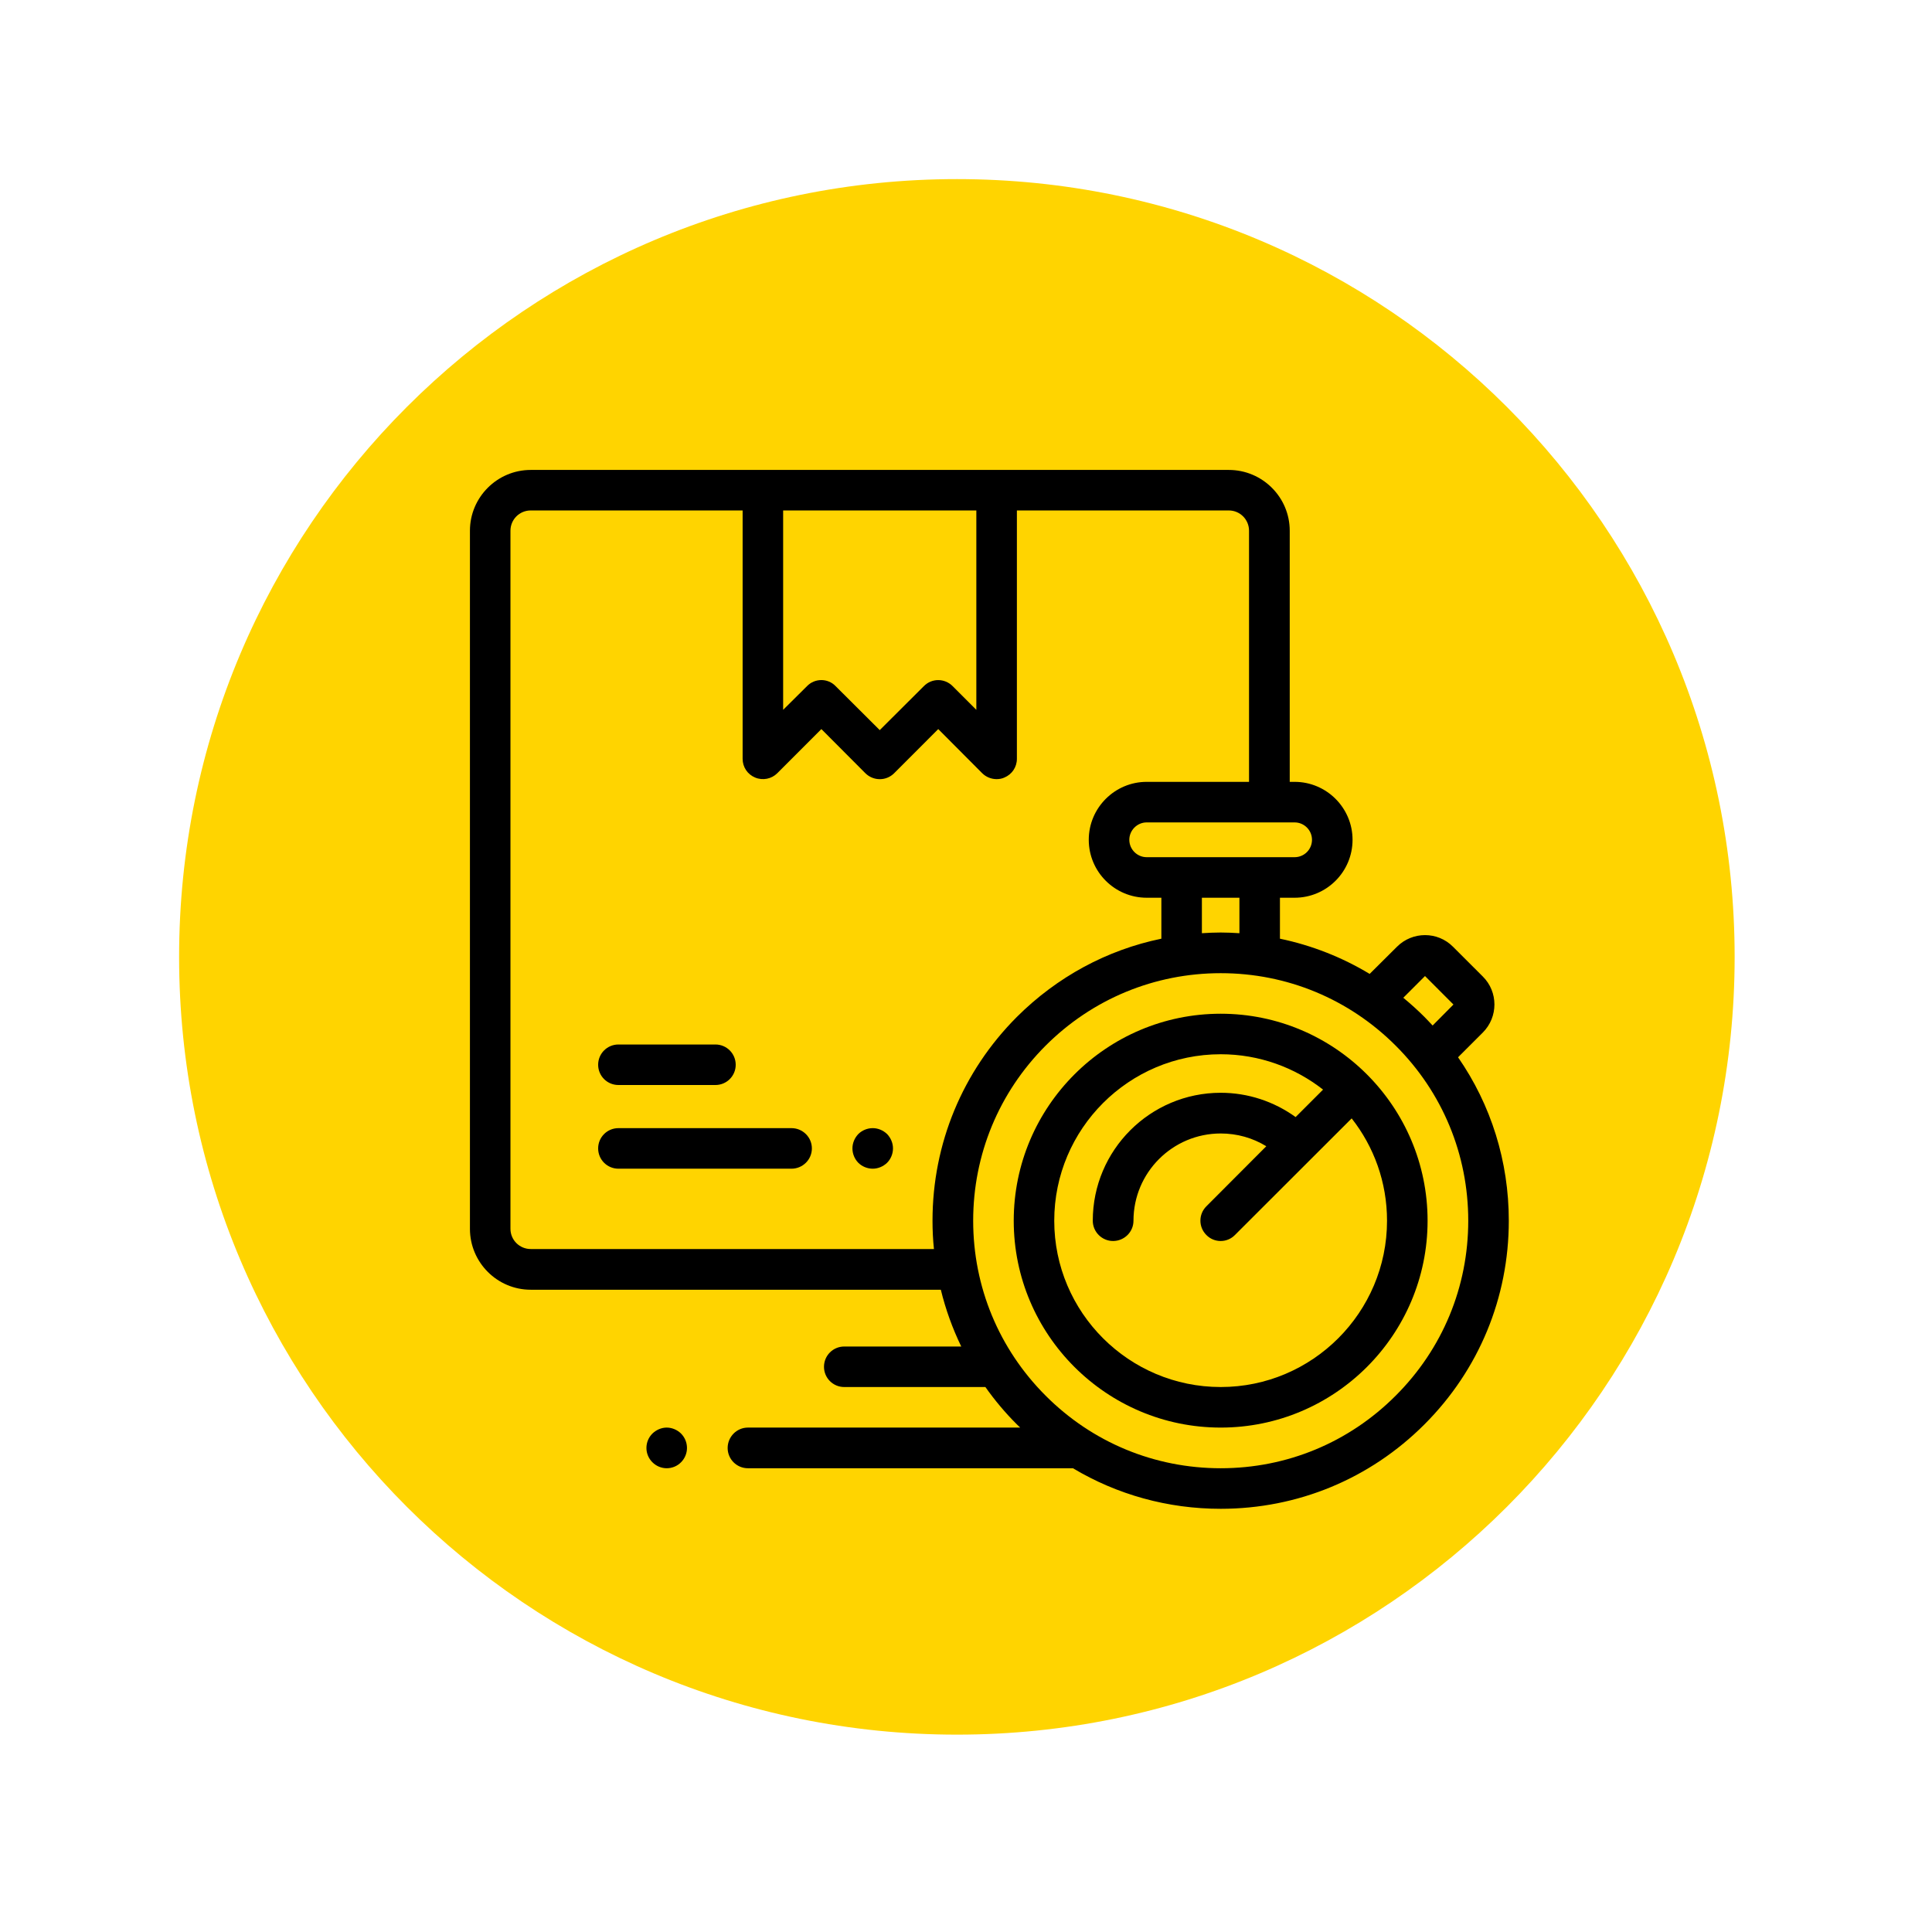
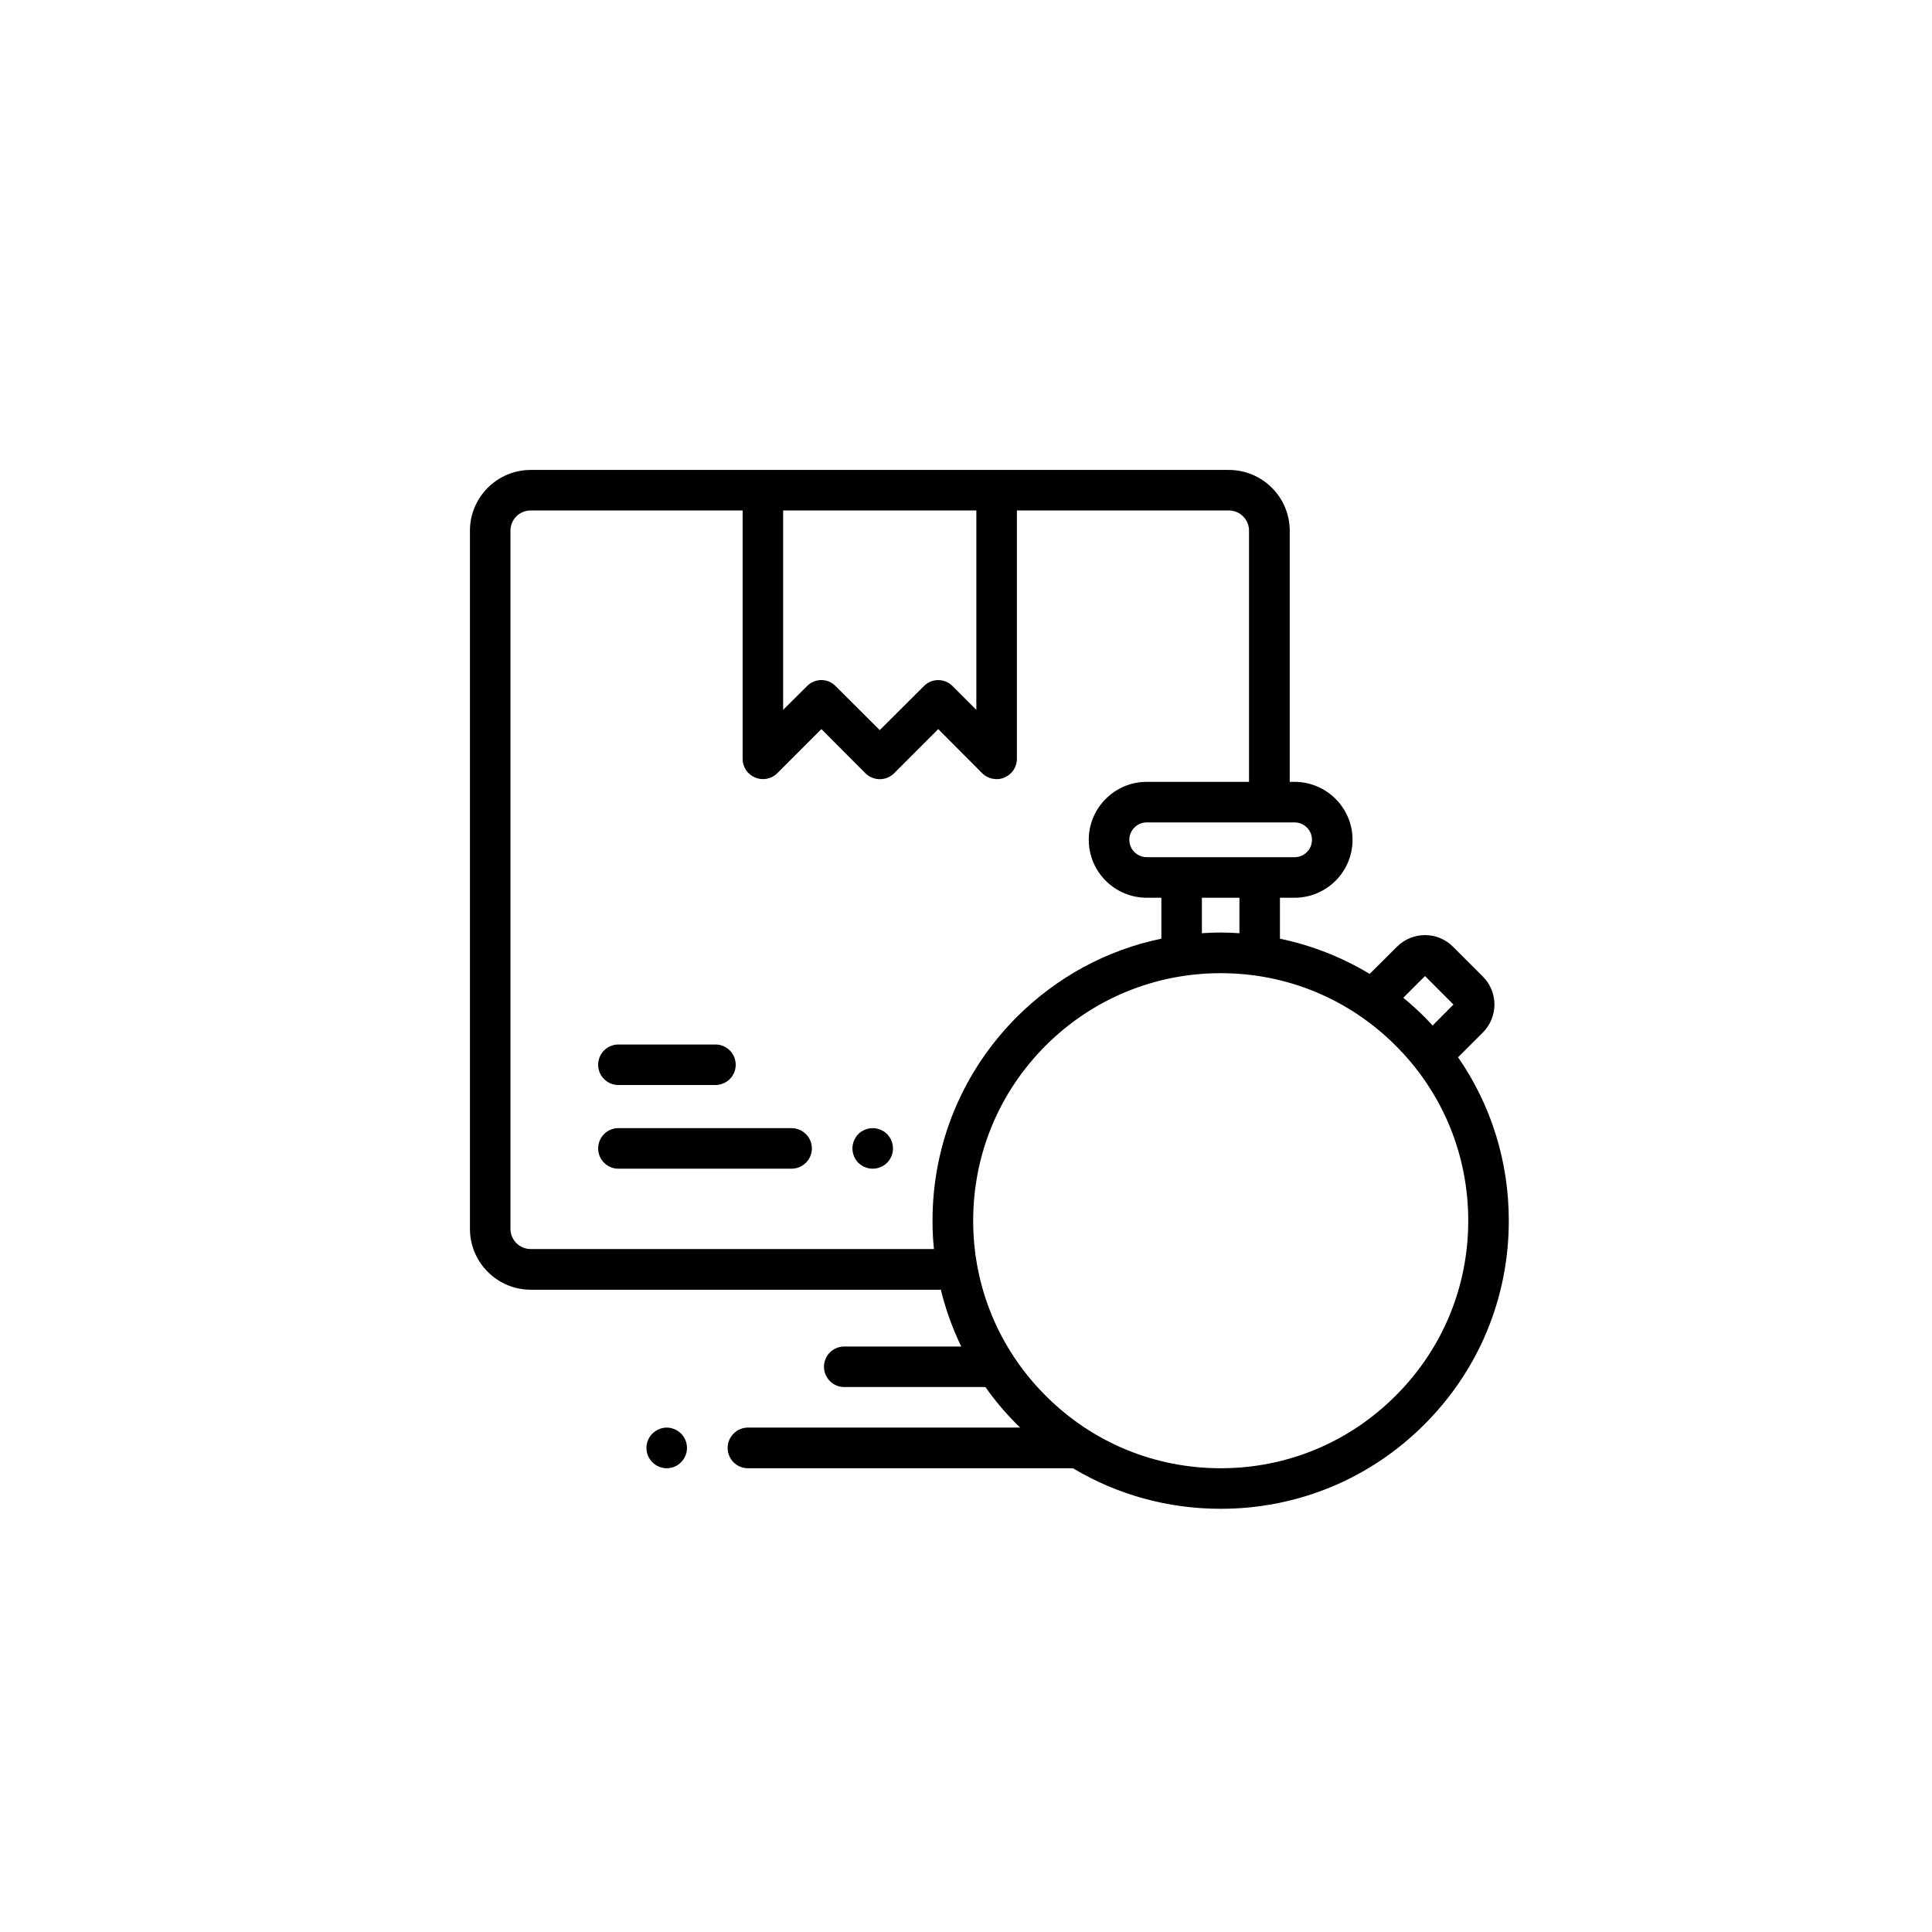
<svg xmlns="http://www.w3.org/2000/svg" width="70" zoomAndPan="magnify" viewBox="0 0 52.5 52.5" height="70" preserveAspectRatio="xMidYMid meet" version="1.0">
  <defs>
    <clipPath id="ccf503e8b2">
      <path d="M 4.867 4.867 L 47.137 4.867 L 47.137 47.137 L 4.867 47.137 Z M 4.867 4.867 " clip-rule="nonzero" />
    </clipPath>
    <clipPath id="42201c5459">
-       <path d="M 26.004 4.867 C 14.328 4.867 4.867 14.328 4.867 26.004 C 4.867 37.676 14.328 47.137 26.004 47.137 C 37.676 47.137 47.137 37.676 47.137 26.004 C 47.137 14.328 37.676 4.867 26.004 4.867 Z M 26.004 4.867 " clip-rule="nonzero" />
-     </clipPath>
+       </clipPath>
    <clipPath id="8e5e9a368c">
      <path d="M 12.77 12.77 L 41 12.77 L 41 41 L 12.77 41 Z M 12.77 12.77 " clip-rule="nonzero" />
    </clipPath>
  </defs>
  <g clip-path="url(#ccf503e8b2)">
    <g clip-path="url(#42201c5459)">
      <path fill="#ffd400" d="M 4.867 4.867 L 47.137 4.867 L 47.137 47.137 L 4.867 47.137 Z M 4.867 4.867 " fill-opacity="1" fill-rule="nonzero" />
    </g>
  </g>
  <path fill="#000000" d="M 16.805 29.484 L 19.441 29.484 C 19.746 29.484 19.992 29.238 19.992 28.934 C 19.992 28.629 19.746 28.383 19.441 28.383 L 16.805 28.383 C 16.5 28.383 16.254 28.629 16.254 28.934 C 16.254 29.238 16.5 29.484 16.805 29.484 Z M 16.805 29.484 " fill-opacity="1" fill-rule="nonzero" />
  <path fill="#000000" d="M 21.508 30.656 L 16.805 30.656 C 16.5 30.656 16.254 30.902 16.254 31.207 C 16.254 31.512 16.5 31.758 16.805 31.758 L 21.508 31.758 C 21.812 31.758 22.062 31.512 22.062 31.207 C 22.062 30.902 21.812 30.656 21.508 30.656 Z M 21.508 30.656 " fill-opacity="1" fill-rule="nonzero" />
  <path fill="#000000" d="M 23.715 30.656 C 23.57 30.656 23.426 30.715 23.324 30.816 C 23.223 30.922 23.164 31.062 23.164 31.207 C 23.164 31.352 23.223 31.496 23.324 31.598 C 23.426 31.699 23.57 31.758 23.715 31.758 C 23.859 31.758 24 31.699 24.105 31.598 C 24.207 31.496 24.266 31.352 24.266 31.207 C 24.266 31.062 24.207 30.922 24.105 30.816 C 24 30.715 23.859 30.656 23.715 30.656 Z M 23.715 30.656 " fill-opacity="1" fill-rule="nonzero" />
-   <path fill="#000000" d="M 33.172 27.547 C 30.07 27.547 27.547 30.07 27.547 33.172 C 27.547 36.273 30.07 38.793 33.172 38.793 C 36.273 38.793 38.793 36.273 38.793 33.172 C 38.793 30.07 36.273 27.547 33.172 27.547 Z M 33.172 37.691 C 30.676 37.691 28.648 35.664 28.648 33.172 C 28.648 30.676 30.676 28.648 33.172 28.648 C 34.219 28.648 35.184 29.008 35.953 29.609 L 35.207 30.355 C 34.617 29.93 33.91 29.695 33.172 29.695 C 31.254 29.695 29.695 31.254 29.695 33.172 C 29.695 33.477 29.945 33.723 30.246 33.723 C 30.551 33.723 30.801 33.477 30.801 33.172 C 30.801 31.863 31.863 30.801 33.172 30.801 C 33.617 30.801 34.043 30.922 34.41 31.148 L 32.781 32.781 C 32.566 32.996 32.566 33.344 32.781 33.559 C 32.887 33.668 33.027 33.723 33.172 33.723 C 33.312 33.723 33.453 33.668 33.559 33.559 L 36.73 30.391 C 37.332 31.156 37.691 32.121 37.691 33.172 C 37.691 35.664 35.664 37.691 33.172 37.691 Z M 33.172 37.691 " fill-opacity="1" fill-rule="nonzero" />
  <g clip-path="url(#8e5e9a368c)">
    <path fill="#000000" d="M 39.621 28.73 L 40.293 28.059 C 40.715 27.637 40.715 26.953 40.293 26.535 L 39.484 25.727 C 39.066 25.305 38.383 25.305 37.961 25.727 L 37.219 26.465 C 36.469 26.012 35.645 25.688 34.781 25.508 L 34.781 24.395 L 35.18 24.395 C 36.047 24.395 36.754 23.691 36.754 22.82 C 36.754 21.953 36.047 21.246 35.18 21.246 L 35.047 21.246 L 35.047 14.422 C 35.047 13.512 34.305 12.77 33.391 12.77 L 14.422 12.77 C 13.512 12.77 12.77 13.512 12.77 14.422 L 12.77 33.391 C 12.77 34.305 13.512 35.047 14.422 35.047 L 25.566 35.047 C 25.695 35.578 25.883 36.098 26.121 36.59 L 22.941 36.59 C 22.637 36.59 22.391 36.836 22.391 37.141 C 22.391 37.445 22.637 37.691 22.941 37.691 L 26.777 37.691 C 27.031 38.051 27.316 38.391 27.633 38.707 C 27.664 38.738 27.695 38.766 27.723 38.793 L 20.324 38.793 C 20.02 38.793 19.773 39.043 19.773 39.348 C 19.773 39.652 20.02 39.898 20.324 39.898 L 29.156 39.898 C 30.359 40.617 31.734 41 33.172 41 C 35.262 41 37.227 40.188 38.707 38.707 C 40.188 37.227 41 35.262 41 33.172 C 41 31.562 40.52 30.027 39.621 28.73 Z M 38.723 26.523 L 39.496 27.297 L 38.93 27.867 C 38.855 27.785 38.781 27.711 38.707 27.633 C 38.523 27.449 38.332 27.277 38.133 27.113 Z M 33.68 25.359 C 33.512 25.348 33.34 25.34 33.172 25.34 C 33 25.34 32.828 25.348 32.66 25.359 L 32.66 24.395 L 33.68 24.395 Z M 35.652 22.82 C 35.652 23.082 35.441 23.293 35.18 23.293 L 31.16 23.293 C 30.902 23.293 30.688 23.082 30.688 22.82 C 30.688 22.562 30.902 22.348 31.16 22.348 L 35.18 22.348 C 35.441 22.348 35.652 22.562 35.652 22.82 Z M 26.531 13.871 L 26.531 19.289 L 25.887 18.645 C 25.668 18.426 25.32 18.426 25.105 18.645 L 23.906 19.84 L 22.707 18.645 C 22.602 18.535 22.461 18.48 22.32 18.48 C 22.18 18.48 22.035 18.535 21.93 18.645 L 21.281 19.289 L 21.281 13.871 Z M 14.422 33.941 C 14.117 33.941 13.871 33.695 13.871 33.391 L 13.871 14.422 C 13.871 14.117 14.117 13.871 14.422 13.871 L 20.18 13.871 L 20.18 20.621 C 20.18 20.844 20.312 21.043 20.52 21.129 C 20.727 21.215 20.965 21.168 21.121 21.012 L 22.32 19.812 L 23.516 21.012 C 23.734 21.227 24.082 21.227 24.297 21.012 L 25.496 19.812 L 26.691 21.012 C 26.797 21.117 26.941 21.172 27.082 21.172 C 27.152 21.172 27.227 21.16 27.293 21.129 C 27.5 21.043 27.633 20.844 27.633 20.621 L 27.633 13.871 L 33.391 13.871 C 33.695 13.871 33.941 14.117 33.941 14.422 L 33.941 21.246 L 31.16 21.246 C 30.293 21.246 29.586 21.953 29.586 22.82 C 29.586 23.691 30.293 24.395 31.16 24.395 L 31.559 24.395 L 31.559 25.508 C 30.082 25.812 28.727 26.543 27.633 27.633 C 26.156 29.113 25.34 31.078 25.34 33.172 C 25.34 33.43 25.352 33.688 25.379 33.941 Z M 37.926 37.926 C 36.656 39.199 34.969 39.898 33.172 39.898 C 31.375 39.898 29.684 39.199 28.414 37.926 C 27.145 36.656 26.445 34.969 26.445 33.172 C 26.445 31.375 27.145 29.684 28.414 28.414 C 29.684 27.145 31.375 26.445 33.172 26.445 C 34.969 26.445 36.656 27.145 37.926 28.414 C 39.199 29.684 39.898 31.375 39.898 33.172 C 39.898 34.969 39.199 36.656 37.926 37.926 Z M 37.926 37.926 " fill-opacity="1" fill-rule="nonzero" />
  </g>
  <path fill="#000000" d="M 18.117 38.793 C 17.973 38.793 17.832 38.855 17.727 38.957 C 17.625 39.059 17.566 39.199 17.566 39.348 C 17.566 39.492 17.625 39.633 17.727 39.734 C 17.832 39.84 17.973 39.898 18.117 39.898 C 18.262 39.898 18.406 39.84 18.508 39.734 C 18.609 39.633 18.668 39.492 18.668 39.348 C 18.668 39.199 18.609 39.059 18.508 38.957 C 18.406 38.855 18.262 38.793 18.117 38.793 Z M 18.117 38.793 " fill-opacity="1" fill-rule="nonzero" />
</svg>